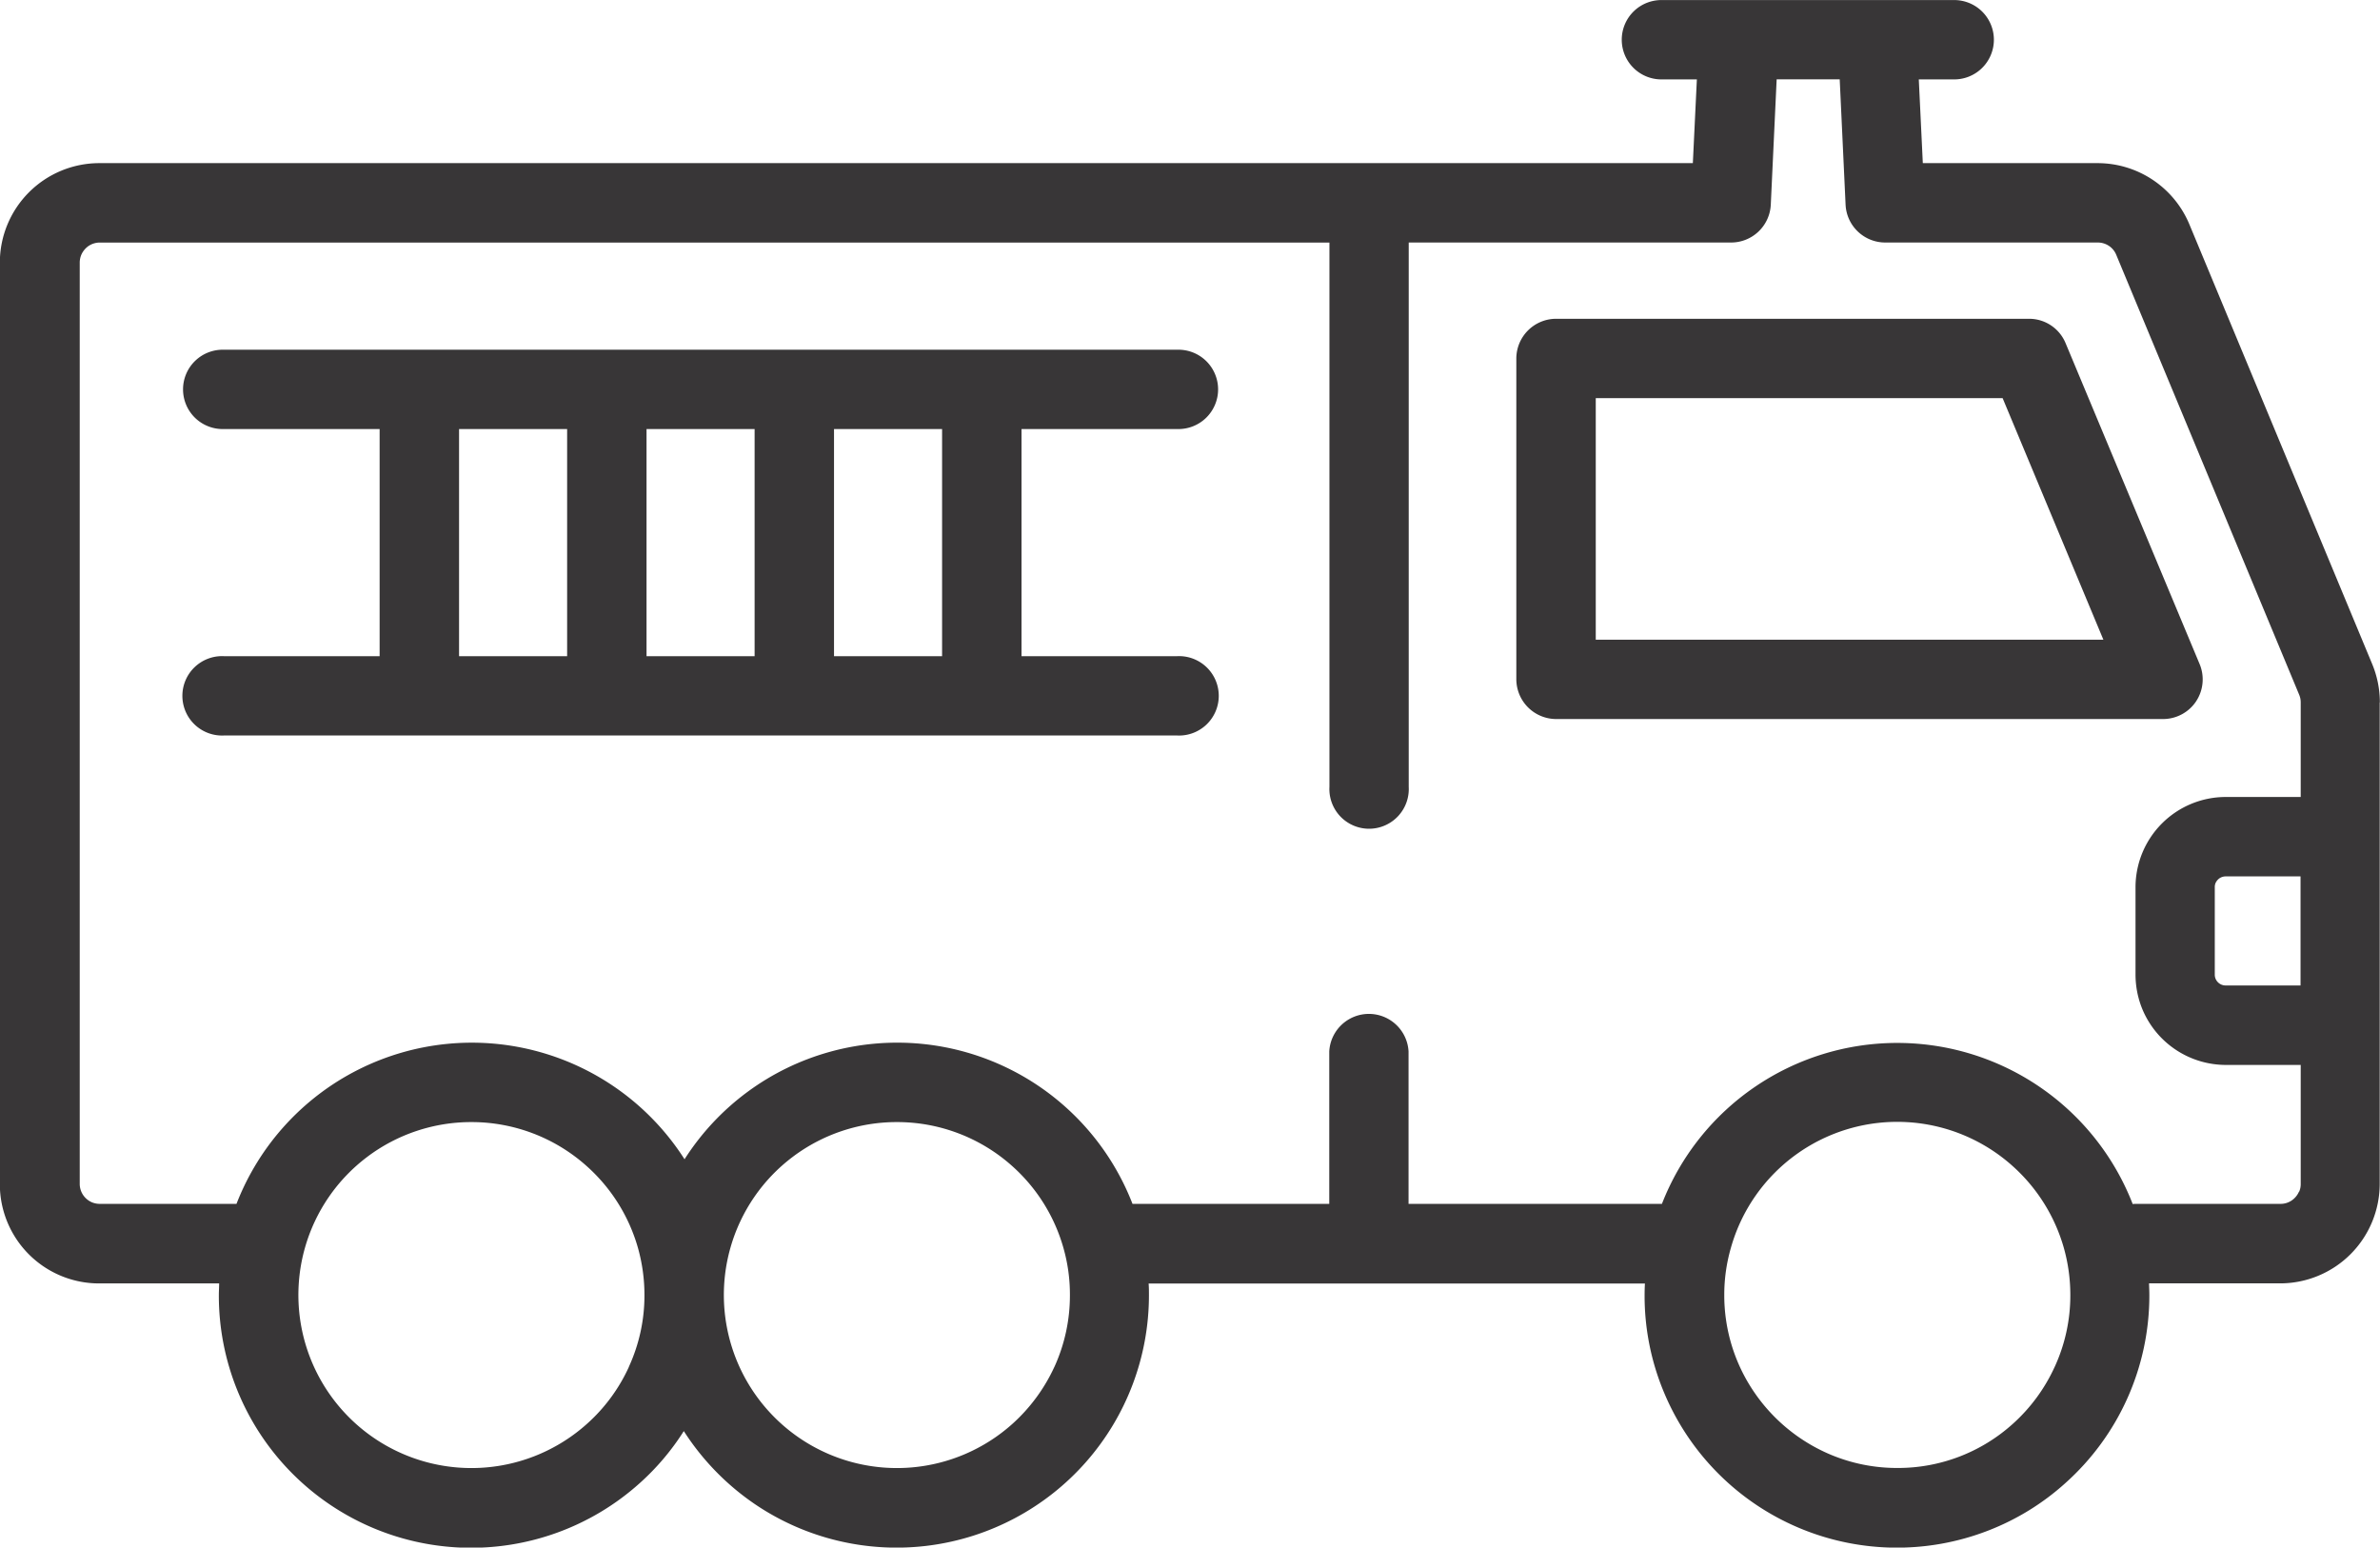
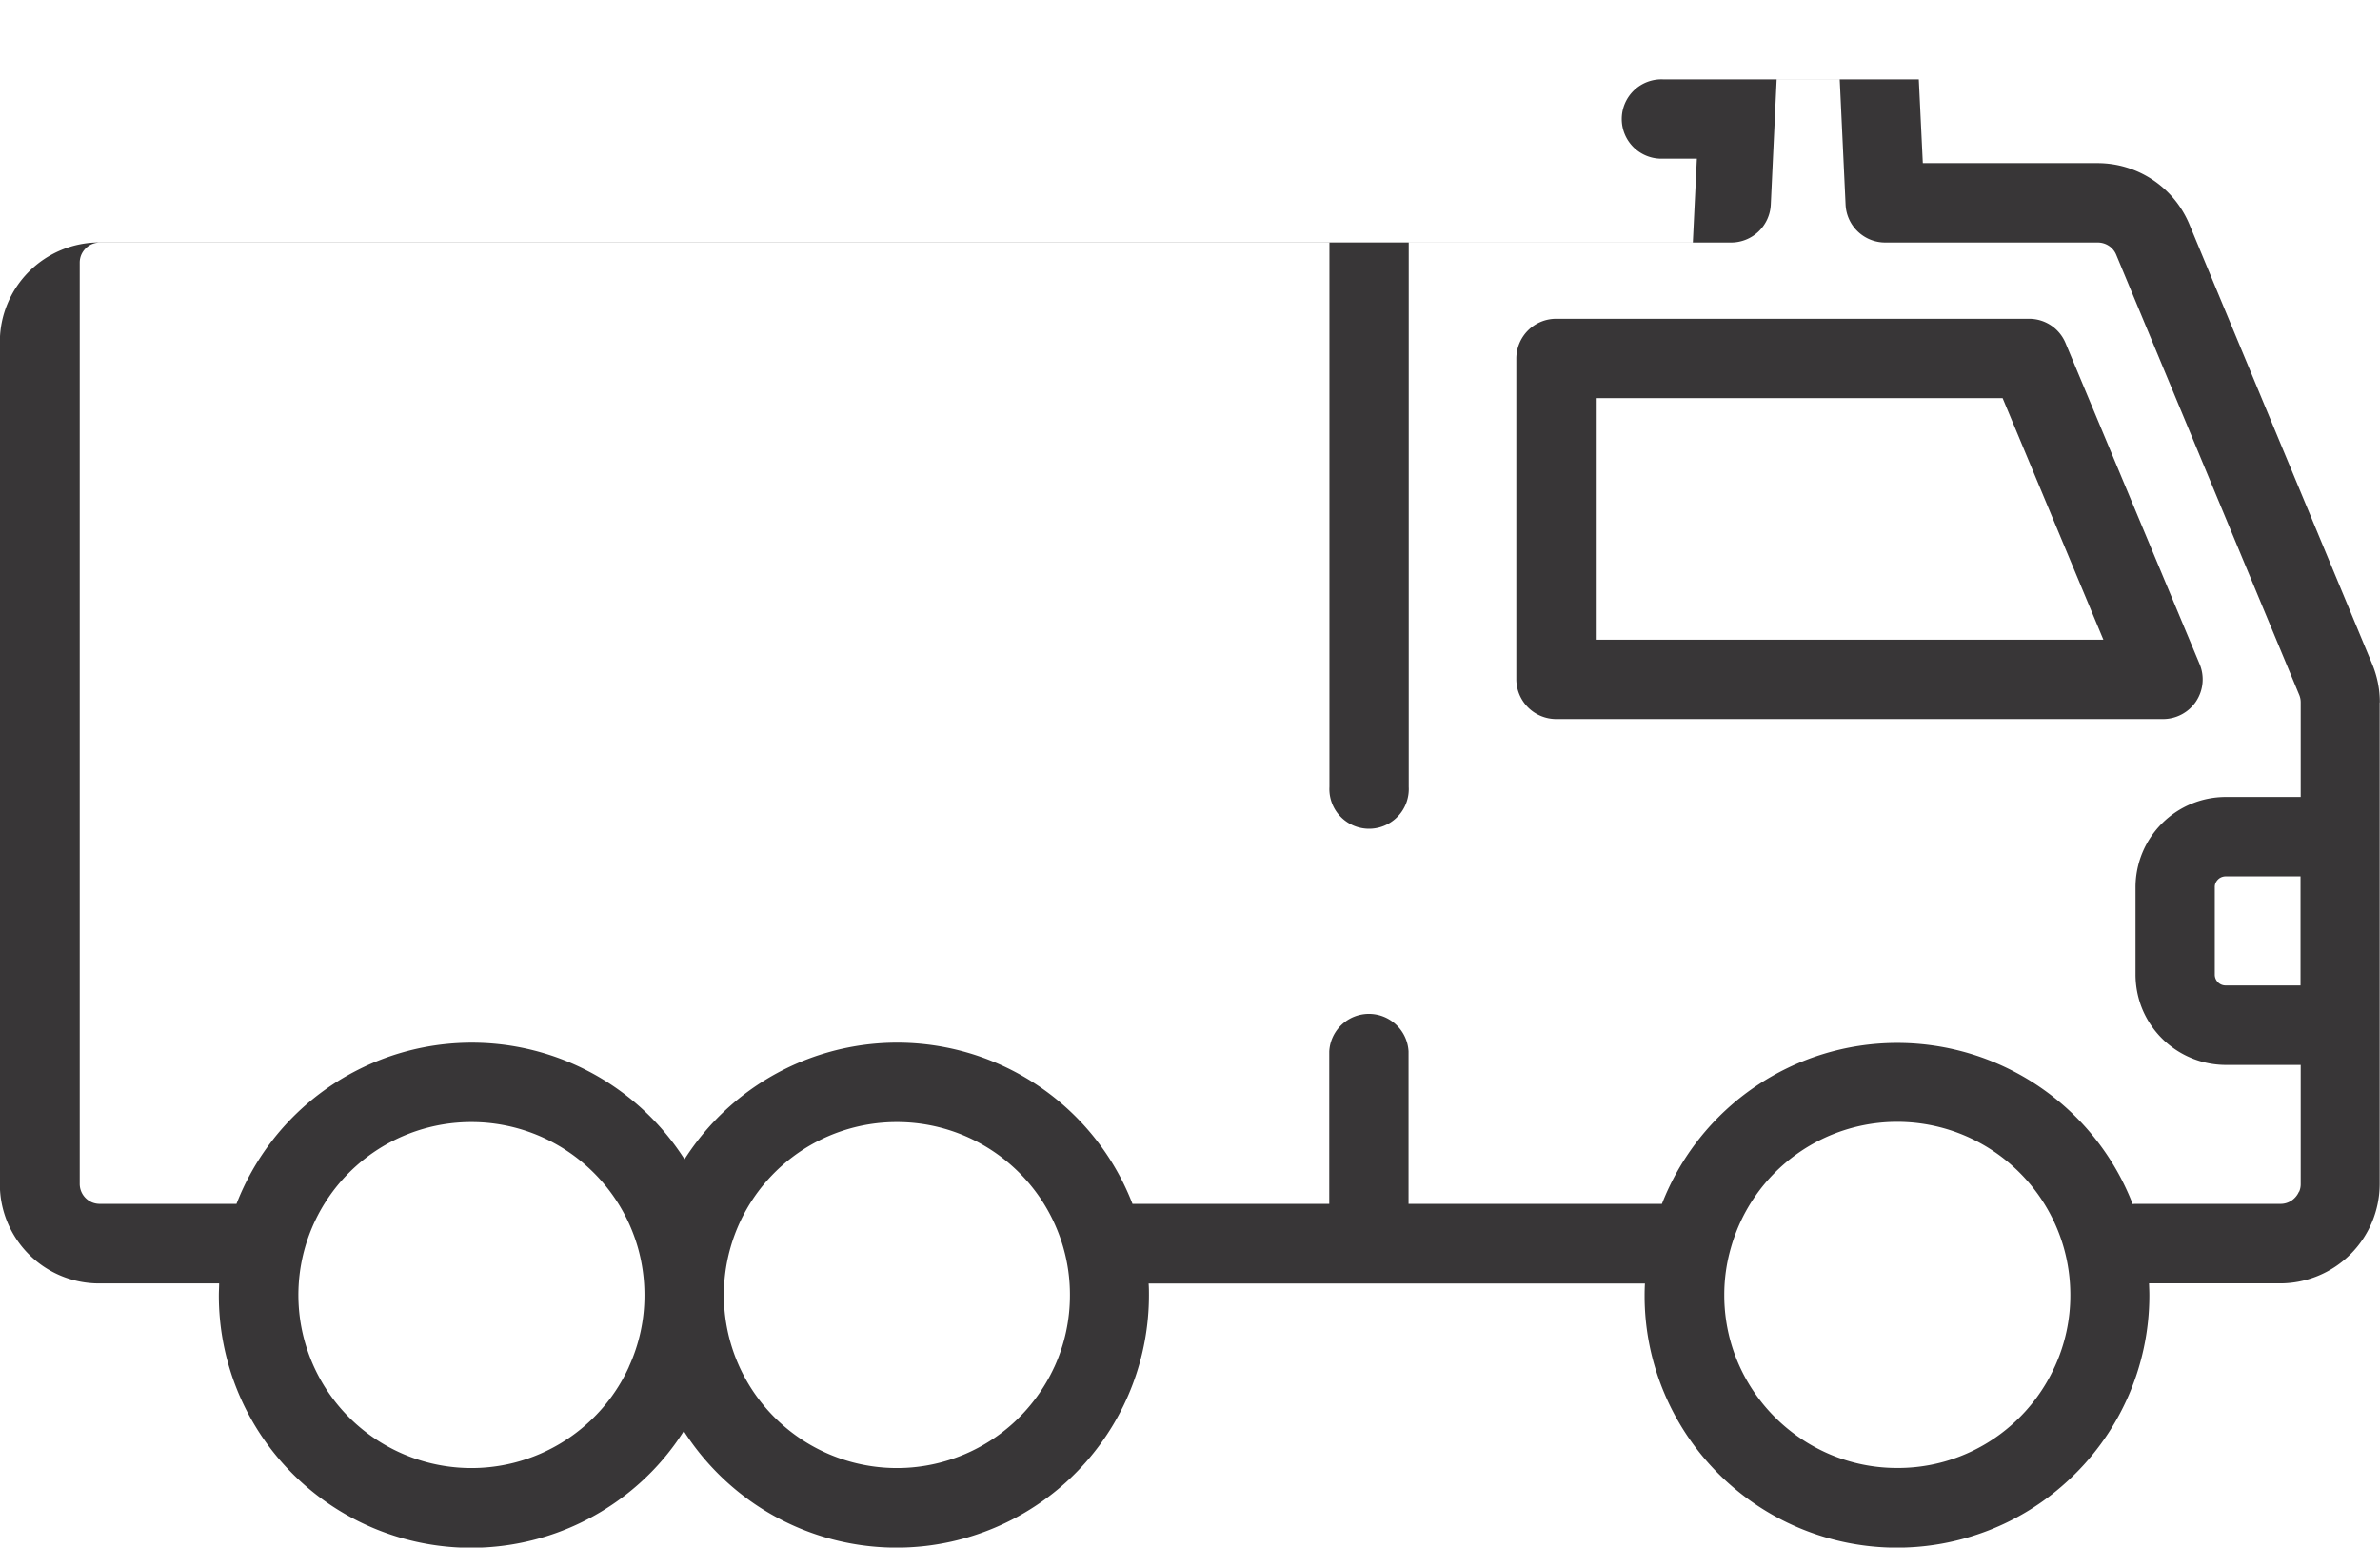
<svg xmlns="http://www.w3.org/2000/svg" width="81.044" height="52.697" viewBox="0 0 81.044 52.697">
  <g id="Group_99" data-name="Group 99" transform="translate(-1053.007 -352.584)">
    <path id="Path_219" data-name="Path 219" d="M1173.9,388.358v-8.225h13.855l3.431,8.225Zm20.441,2.1a1.353,1.353,0,0,0,.122-1.27l-4.564-10.927a1.343,1.343,0,0,0-1.244-.831h-16.107a1.356,1.356,0,0,0-1.353,1.35v10.927a1.359,1.359,0,0,0,1.353,1.352h20.667a1.353,1.353,0,0,0,1.126-.6Z" transform="translate(-66.554 -13.991)" fill="#383637" />
-     <path id="Path_220" data-name="Path 220" d="M1131.292,393.161a.7.7,0,0,1-.248.3.67.67,0,0,1-.381.116h-4.9c-.043,0-.09,0-.133.007a8.6,8.6,0,0,0-16.031-.007h-8.628v-5.19a1.352,1.352,0,0,0-2.7,0h0v5.19h-6.7a8.591,8.591,0,0,0-15.254-1.519,8.594,8.594,0,0,0-15.257,1.519h-4.654a.7.7,0,0,1-.266-.052.683.683,0,0,1-.418-.631v-31.37a.7.7,0,0,1,.054-.265.72.72,0,0,1,.248-.3.689.689,0,0,1,.382-.116h41.871v18.535a1.352,1.352,0,1,0,2.7,0V360.842h10.977a1.353,1.353,0,0,0,1.352-1.288l.2-4.268h2.147l.2,4.268a1.352,1.352,0,0,0,1.349,1.288h7.24a.685.685,0,0,1,.381.116.671.671,0,0,1,.248.306h0l6.226,14.972a.66.66,0,0,1,.054.263v3.223h-2.55a3.075,3.075,0,0,0-3.075,3.077v2.968a3.1,3.1,0,0,0,.241,1.2,3.083,3.083,0,0,0,2.834,1.879h2.55V392.9a.633.633,0,0,1-.054.265Zm-8.319,5.966a5.887,5.887,0,0,1-1.428,1.943l0,0a5.836,5.836,0,0,1-3.931,1.5,5.846,5.846,0,0,1-2.291-.462,5.932,5.932,0,0,1-2.594-2.136,5.846,5.846,0,0,1-1.007-3.293,5.769,5.769,0,0,1,.227-1.61v0a5.884,5.884,0,0,1,9.6-2.773l0,0a5.9,5.9,0,0,1,1.734,2.773h0a5.9,5.9,0,0,1,.223,1.61,5.813,5.813,0,0,1-.529,2.441Zm-34.062,0a5.946,5.946,0,0,1-1.431,1.943l0,0a5.893,5.893,0,0,1-9.6-6v0a5.886,5.886,0,0,1,5.668-4.278,5.876,5.876,0,0,1,3.935,1.505v0a5.873,5.873,0,0,1,1.734,2.773h0a5.786,5.786,0,0,1,.223,1.61,5.865,5.865,0,0,1-.525,2.441Zm-14.488,0a5.853,5.853,0,0,1-1.431,1.943v0a5.893,5.893,0,0,1-9.6-6v0a5.886,5.886,0,0,1,5.668-4.278,5.877,5.877,0,0,1,3.932,1.505v0a5.882,5.882,0,0,1,1.737,2.773h0a5.92,5.92,0,0,1,.223,1.61,5.813,5.813,0,0,1-.529,2.441Zm56.923-12.987h-2.55a.365.365,0,0,1-.144-.028.375.375,0,0,1-.166-.137.363.363,0,0,1-.061-.208V382.8a.364.364,0,0,1,.025-.146.415.415,0,0,1,.137-.165.384.384,0,0,1,.208-.063h2.55v3.715Zm2.7-9.64a3.409,3.409,0,0,0-.259-1.3v0l-6.226-14.974h0a3.386,3.386,0,0,0-3.129-2.087h-5.949l-.137-2.852h1.154a1.351,1.351,0,1,0,0-2.7h-9.866a1.351,1.351,0,1,0,0,2.7h1.155l-.137,2.852h-54.265a3.388,3.388,0,0,0-3.385,3.386V392.9a3.378,3.378,0,0,0,3.385,3.386h4.082c0,.135-.01.269-.01.4a8.59,8.59,0,0,0,14.333,6.4,8.429,8.429,0,0,0,1.5-1.772,8.673,8.673,0,0,0,2.439,2.5,8.595,8.595,0,0,0,13.4-7.125c0-.135,0-.269-.011-.4h16.9c-.007.135-.011.269-.011.4a8.514,8.514,0,0,0,.676,3.345,8.594,8.594,0,0,0,11.042,4.661,8.5,8.5,0,0,0,2.611-1.611,8.569,8.569,0,0,0,2.859-6.4c0-.135-.007-.269-.011-.4h4.467a3.392,3.392,0,0,0,3.388-3.386V376.5Z" transform="translate(0 0)" fill="#383637" />
-     <path id="Path_221" data-name="Path 221" d="M1093.186,390.275h-3.68v-7.735h3.68v7.735Zm-16.448-7.735h3.68v7.735h-3.68v-7.735Zm10.064,0v7.735h-3.68v-7.735Zm14.38,0a1.351,1.351,0,1,0,0-2.7h-32.44a1.351,1.351,0,1,0,0,2.7h5.291v7.735h-5.291a1.352,1.352,0,1,0,0,2.7h32.44a1.352,1.352,0,1,0,0-2.7h-5.291v-7.735Z" transform="translate(-8.099 -15.347)" fill="#383637" />
+     <path id="Path_220" data-name="Path 220" d="M1131.292,393.161a.7.7,0,0,1-.248.3.67.67,0,0,1-.381.116h-4.9c-.043,0-.09,0-.133.007a8.6,8.6,0,0,0-16.031-.007h-8.628v-5.19a1.352,1.352,0,0,0-2.7,0h0v5.19h-6.7a8.591,8.591,0,0,0-15.254-1.519,8.594,8.594,0,0,0-15.257,1.519h-4.654a.7.7,0,0,1-.266-.052.683.683,0,0,1-.418-.631v-31.37a.7.7,0,0,1,.054-.265.72.72,0,0,1,.248-.3.689.689,0,0,1,.382-.116h41.871v18.535a1.352,1.352,0,1,0,2.7,0V360.842h10.977a1.353,1.353,0,0,0,1.352-1.288l.2-4.268h2.147l.2,4.268a1.352,1.352,0,0,0,1.349,1.288h7.24a.685.685,0,0,1,.381.116.671.671,0,0,1,.248.306h0l6.226,14.972a.66.66,0,0,1,.054.263v3.223h-2.55a3.075,3.075,0,0,0-3.075,3.077v2.968a3.1,3.1,0,0,0,.241,1.2,3.083,3.083,0,0,0,2.834,1.879h2.55V392.9a.633.633,0,0,1-.054.265Zm-8.319,5.966a5.887,5.887,0,0,1-1.428,1.943l0,0a5.836,5.836,0,0,1-3.931,1.5,5.846,5.846,0,0,1-2.291-.462,5.932,5.932,0,0,1-2.594-2.136,5.846,5.846,0,0,1-1.007-3.293,5.769,5.769,0,0,1,.227-1.61v0a5.884,5.884,0,0,1,9.6-2.773l0,0a5.9,5.9,0,0,1,1.734,2.773h0a5.9,5.9,0,0,1,.223,1.61,5.813,5.813,0,0,1-.529,2.441Zm-34.062,0a5.946,5.946,0,0,1-1.431,1.943l0,0a5.893,5.893,0,0,1-9.6-6v0a5.886,5.886,0,0,1,5.668-4.278,5.876,5.876,0,0,1,3.935,1.505v0a5.873,5.873,0,0,1,1.734,2.773h0a5.786,5.786,0,0,1,.223,1.61,5.865,5.865,0,0,1-.525,2.441Zm-14.488,0a5.853,5.853,0,0,1-1.431,1.943v0a5.893,5.893,0,0,1-9.6-6v0a5.886,5.886,0,0,1,5.668-4.278,5.877,5.877,0,0,1,3.932,1.505v0a5.882,5.882,0,0,1,1.737,2.773h0a5.92,5.92,0,0,1,.223,1.61,5.813,5.813,0,0,1-.529,2.441Zm56.923-12.987h-2.55a.365.365,0,0,1-.144-.028.375.375,0,0,1-.166-.137.363.363,0,0,1-.061-.208V382.8a.364.364,0,0,1,.025-.146.415.415,0,0,1,.137-.165.384.384,0,0,1,.208-.063h2.55v3.715Zm2.7-9.64a3.409,3.409,0,0,0-.259-1.3v0l-6.226-14.974h0a3.386,3.386,0,0,0-3.129-2.087h-5.949l-.137-2.852h1.154h-9.866a1.351,1.351,0,1,0,0,2.7h1.155l-.137,2.852h-54.265a3.388,3.388,0,0,0-3.385,3.386V392.9a3.378,3.378,0,0,0,3.385,3.386h4.082c0,.135-.01.269-.01.4a8.59,8.59,0,0,0,14.333,6.4,8.429,8.429,0,0,0,1.5-1.772,8.673,8.673,0,0,0,2.439,2.5,8.595,8.595,0,0,0,13.4-7.125c0-.135,0-.269-.011-.4h16.9c-.007.135-.011.269-.011.4a8.514,8.514,0,0,0,.676,3.345,8.594,8.594,0,0,0,11.042,4.661,8.5,8.5,0,0,0,2.611-1.611,8.569,8.569,0,0,0,2.859-6.4c0-.135-.007-.269-.011-.4h4.467a3.392,3.392,0,0,0,3.388-3.386V376.5Z" transform="translate(0 0)" fill="#383637" />
  </g>
</svg>